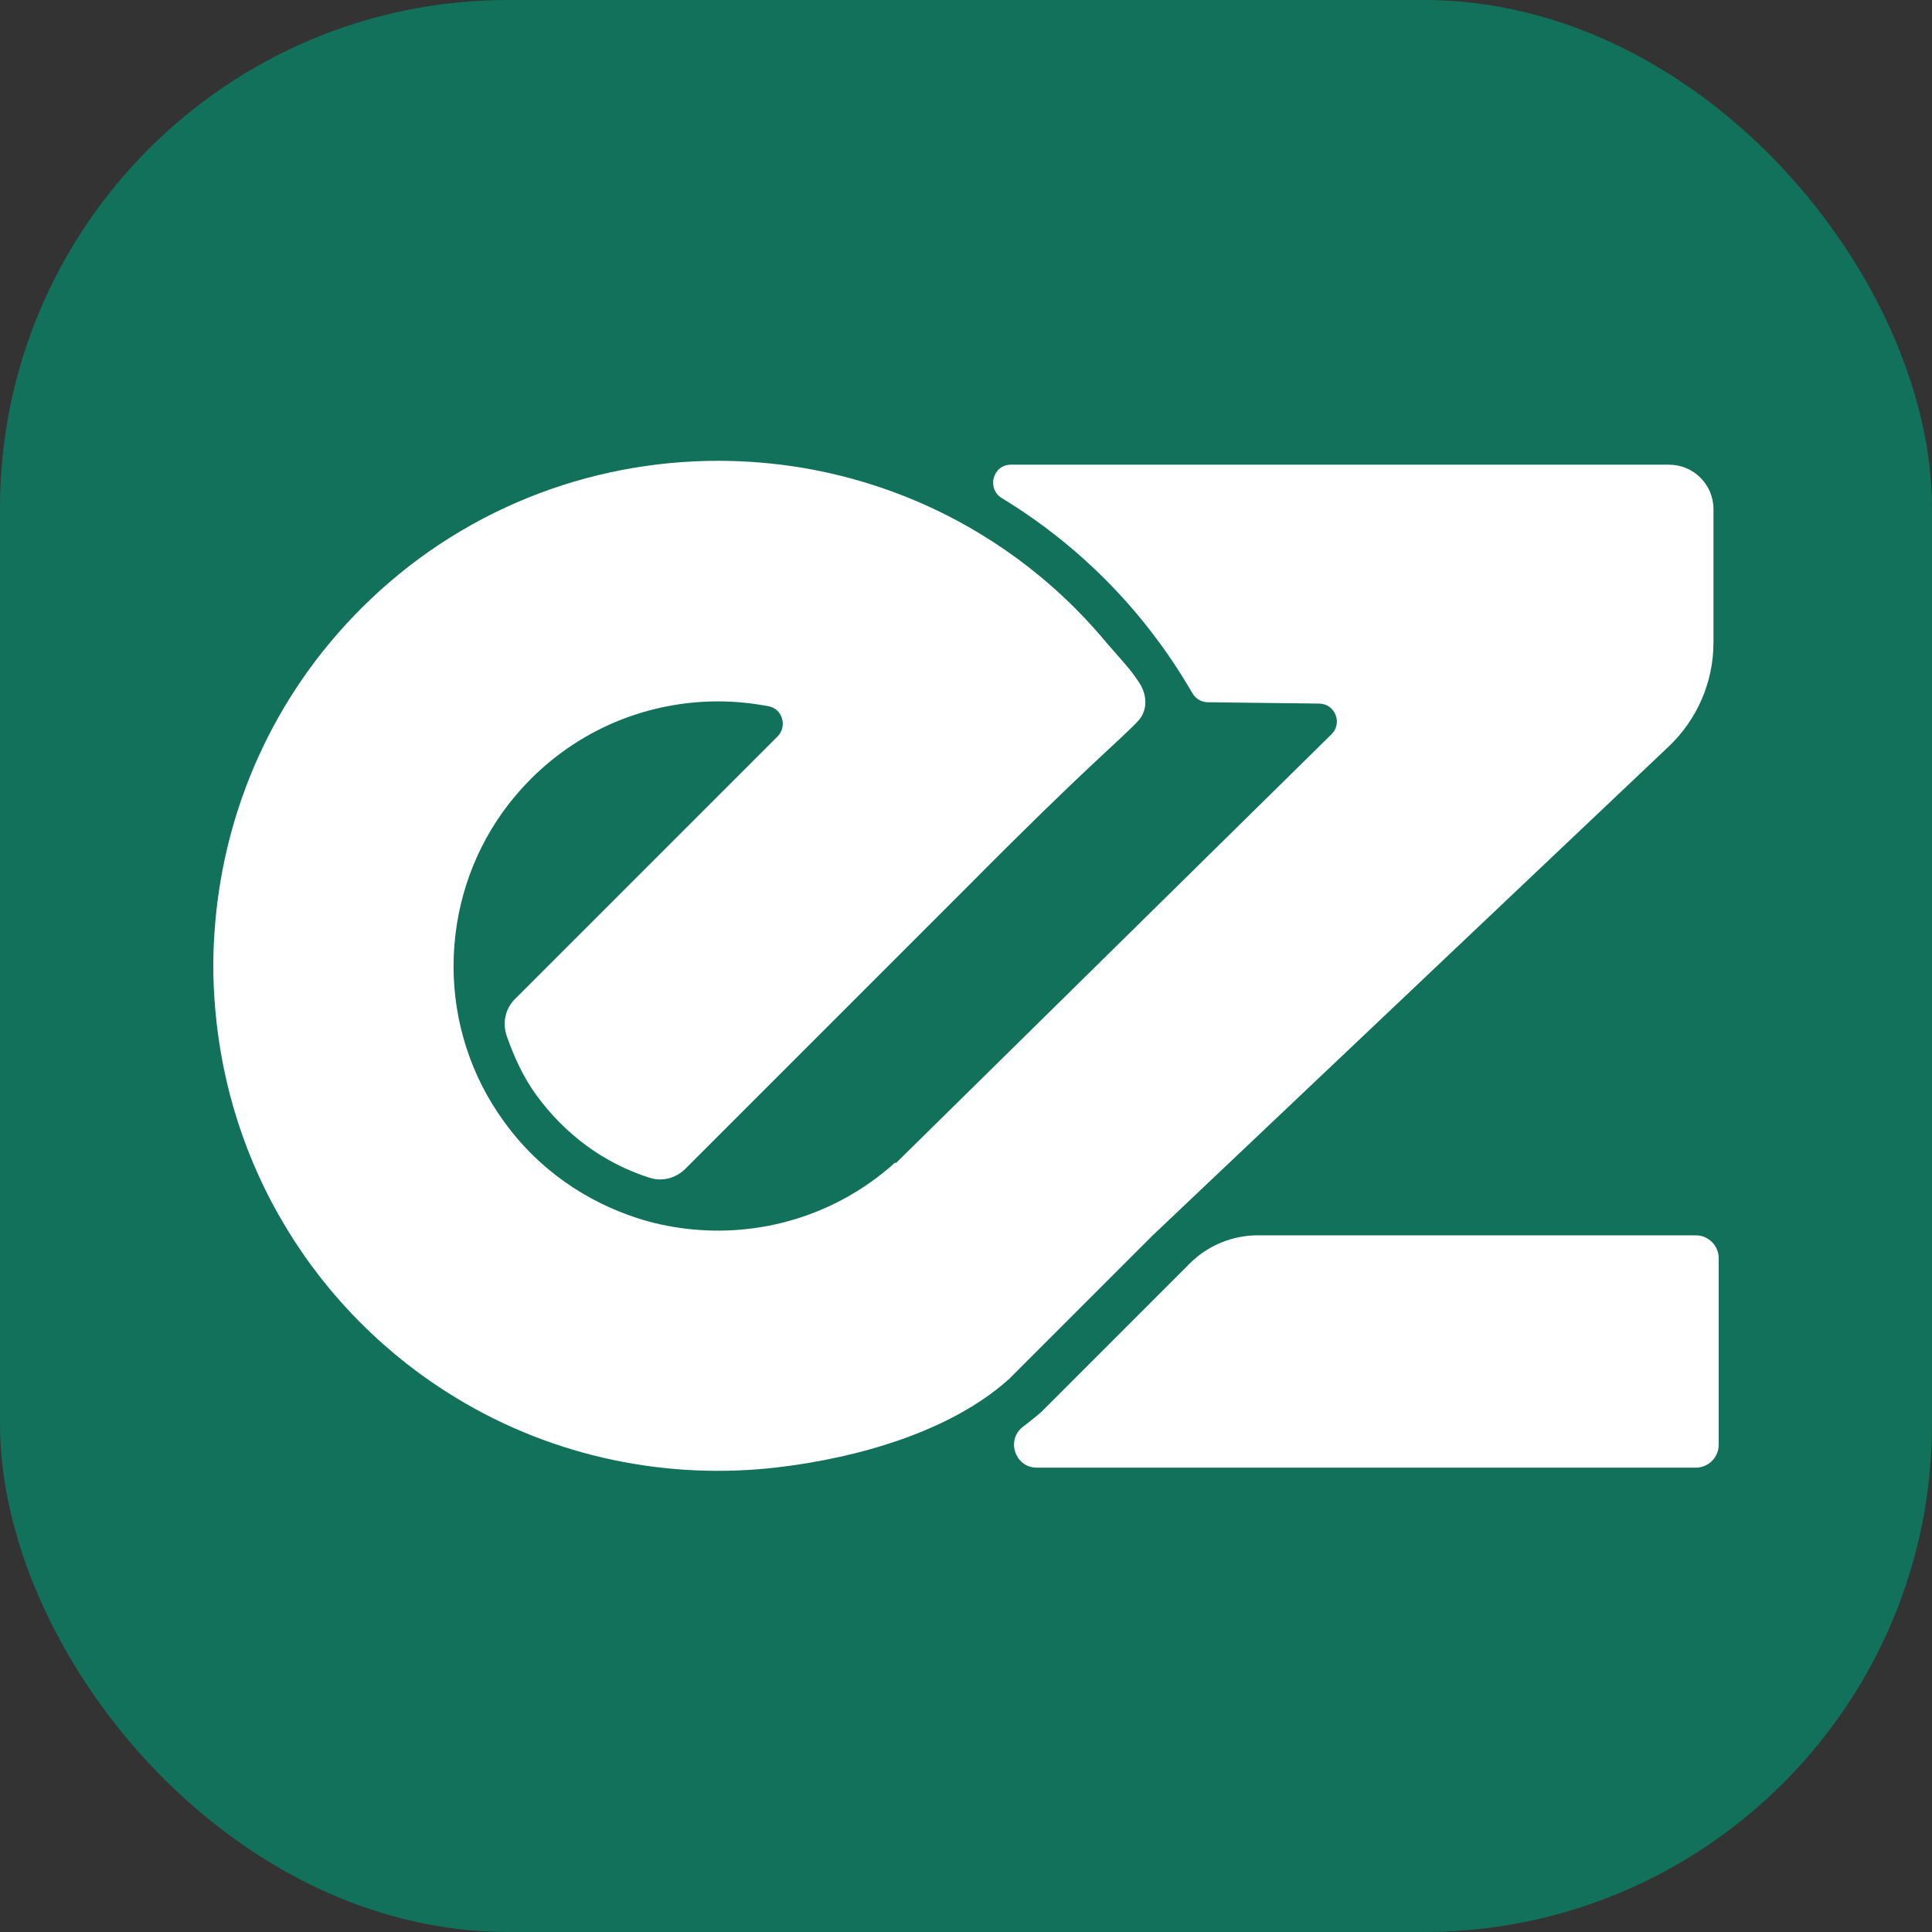
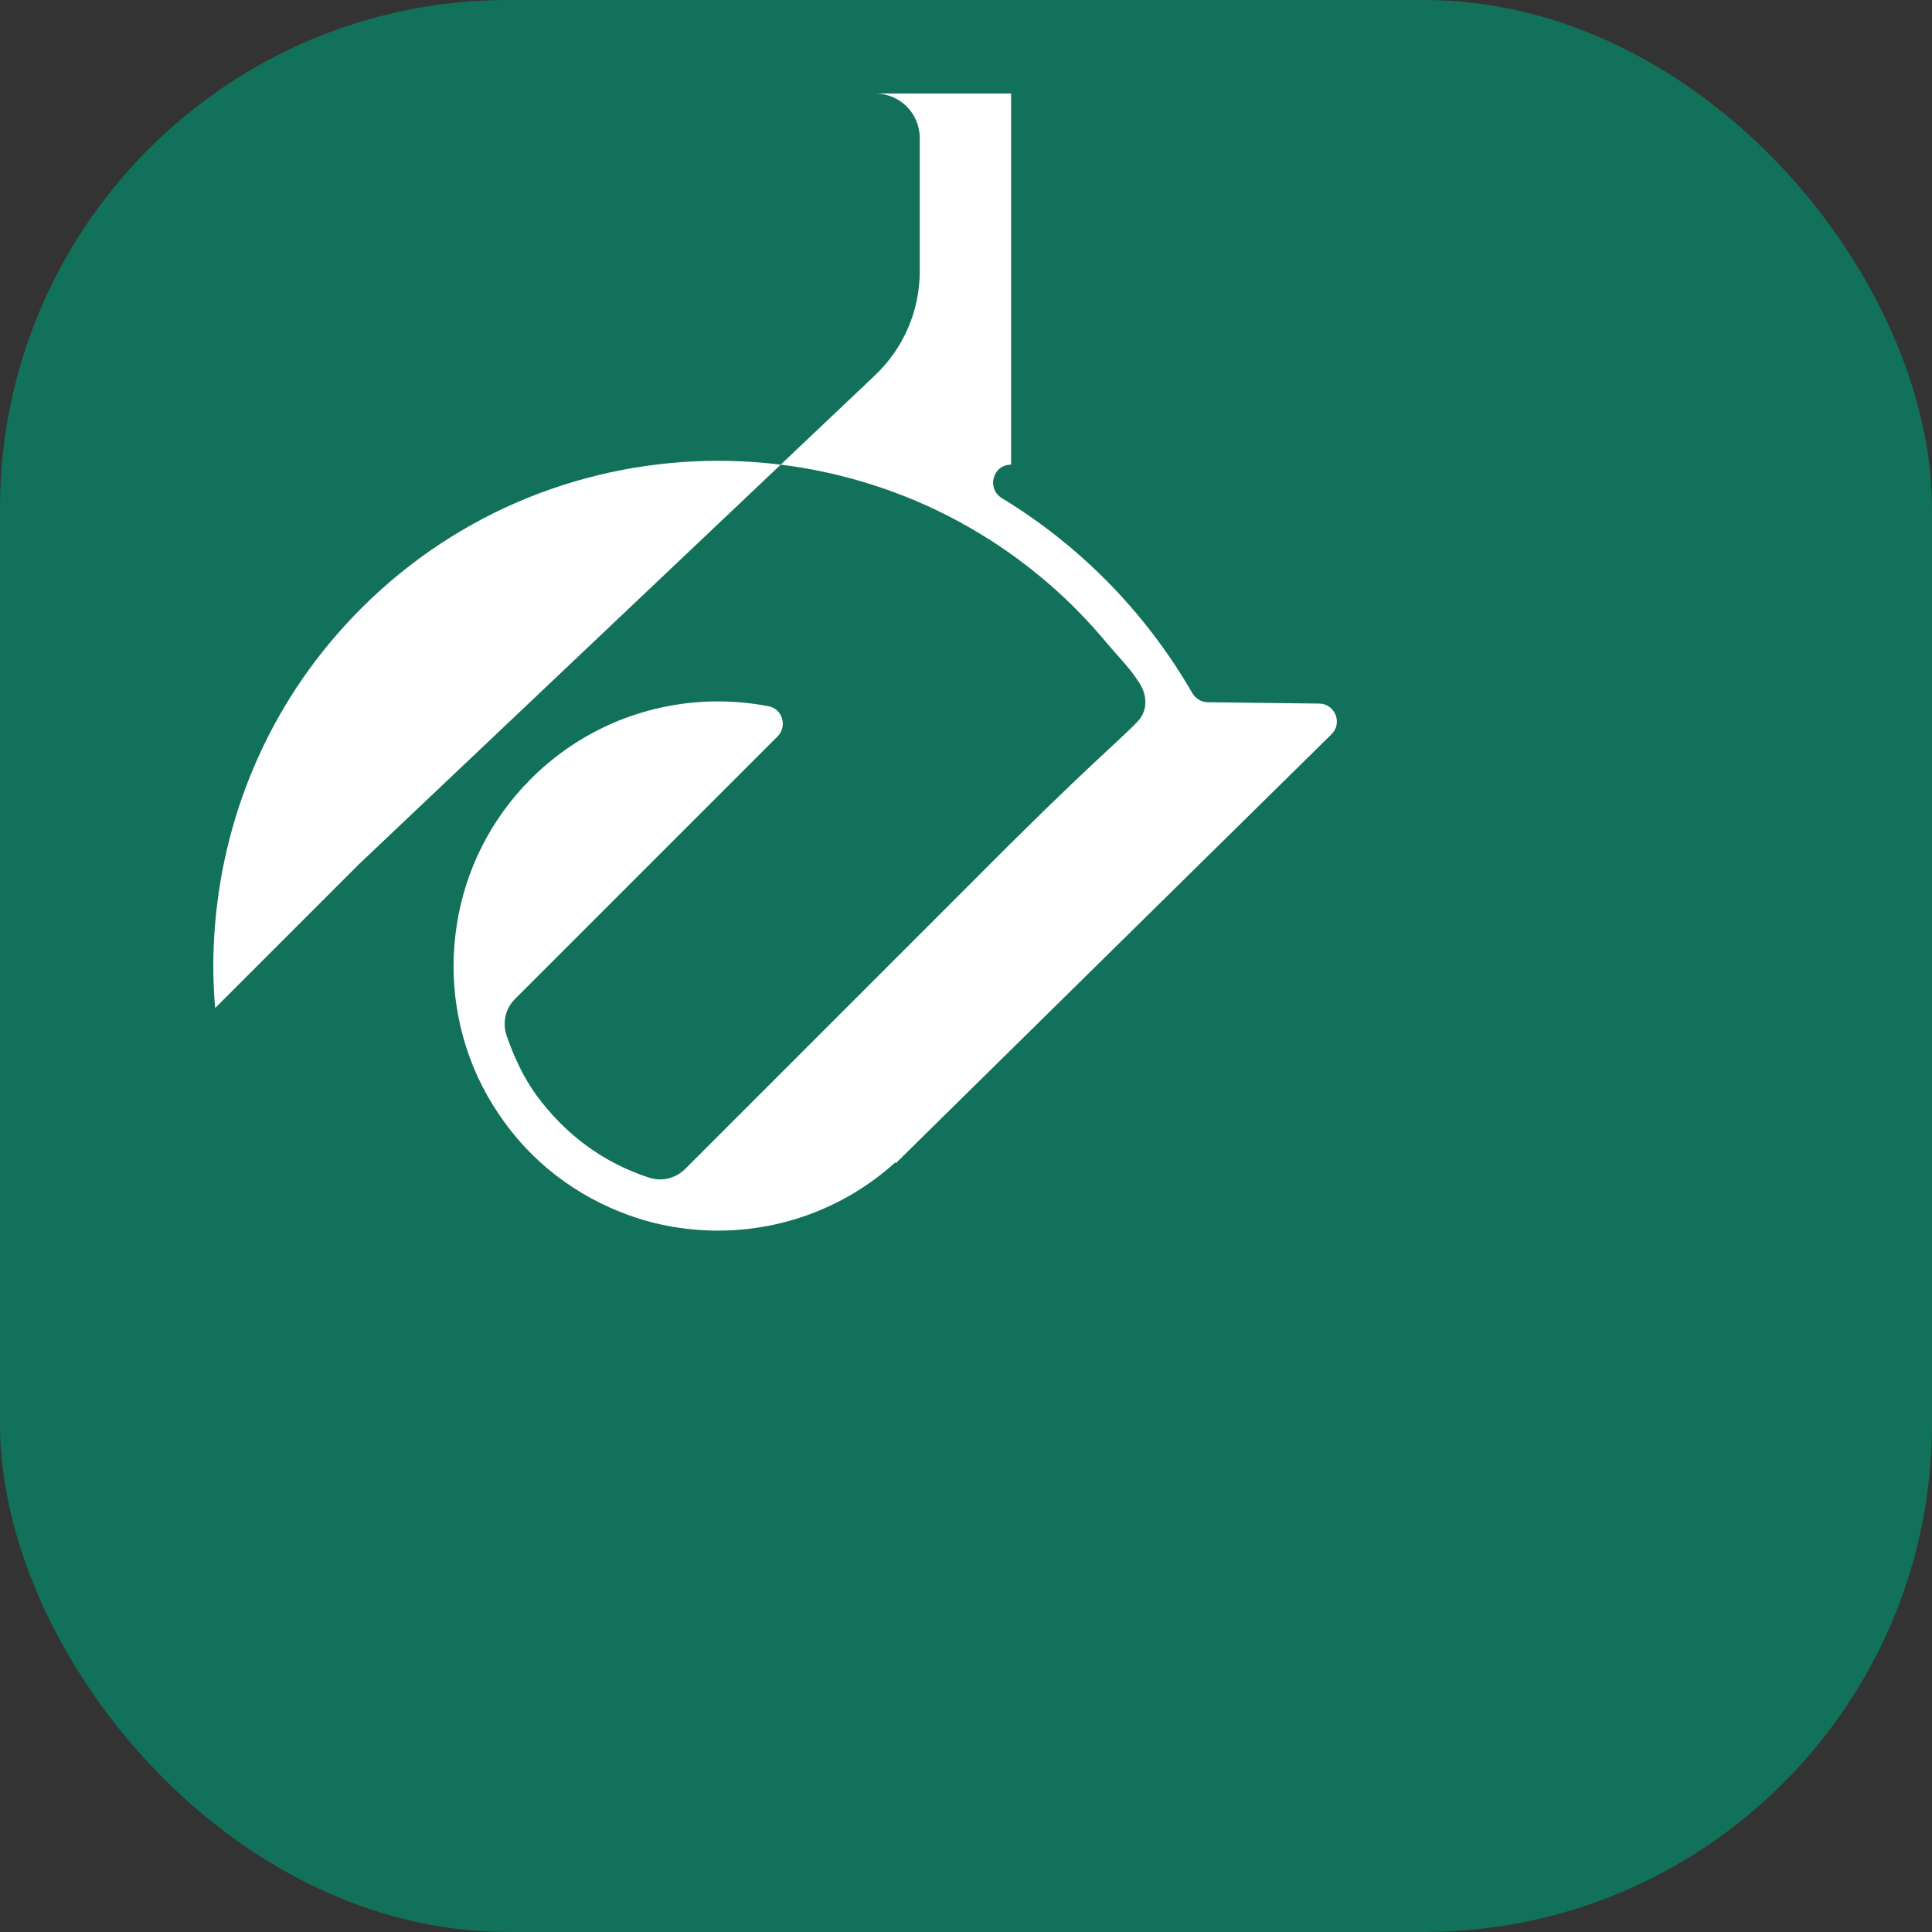
<svg xmlns="http://www.w3.org/2000/svg" viewBox="0 0 114.67 114.67">
  <rect x="0" y="0" width="114.67" height="114.67" fill="#333333" stroke="none" />
  <defs>
    <style>.d{fill:#fff;}.e{fill:#12715b;}</style>
  </defs>
  <g id="a" />
  <g id="b">
    <g id="c">
      <g>
        <rect class="e" x="0" y="0" width="114.67" height="114.67" rx="30.16" ry="30.16" />
        <g>
-           <path class="d" d="M60.01,27.58c-1.09,0-1.47,1.42-.54,1.99,2.22,1.35,4.27,2.96,6.11,4.8,1.84,1.84,3.46,3.91,4.81,6.13l.4,.67c.19,.31,.53,.51,.9,.51l6.61,.08c.94,.01,1.4,1.16,.73,1.82l-25.86,25.46-.04-.04c-3.5,3.16-8.08,4.47-12.47,3.92-.98-.12-1.95-.33-2.89-.64-.71-.23-1.41-.52-2.09-.85-1.51-.74-2.92-1.73-4.17-2.98-.41-.41-.79-.84-1.14-1.28-.15-.19-.3-.38-.44-.58-1-1.37-1.75-2.85-2.25-4.41-.51-1.57-.76-3.21-.76-4.84,0-.84,.07-1.67,.2-2.5,.5-3.15,1.96-6.18,4.39-8.61,3.07-3.07,7.09-4.6,11.11-4.6,1.01,0,2.01,.1,3.01,.29,.82,.16,1.11,1.2,.52,1.79l-15.59,15.59c-.55,.55-.74,1.36-.51,2.1l.03,.1c.43,1.23,.98,2.43,1.74,3.48,1.74,2.38,4.02,4.05,6.72,4.92h.01c.75,.25,1.57,.03,2.13-.53l16.88-16.88c7.09-7.15,9.02-8.64,10-9.71,.57-.62,.53-1.53,.07-2.24-.59-.9-.98-1.26-1.91-2.34-.45-.54-1.08-1.27-1.89-2.08-1.74-1.74-3.64-3.22-5.66-4.44-3.29-2-6.89-3.3-10.57-3.92-1.64-.27-3.31-.41-4.97-.41-7.68,0-15.36,2.92-21.2,8.77-5.21,5.21-8.09,11.88-8.66,18.71-.07,.83-.11,1.66-.11,2.5s.04,1.67,.11,2.5c.38,4.55,1.78,9.03,4.22,13.05,1.22,2.02,2.7,3.92,4.44,5.66,1.74,1.74,3.64,3.22,5.66,4.44,5.8,3.52,12.54,4.88,19.08,4.11,4.81-.57,10.23-2.14,13.65-5.18,.02-.02,.04-.04,.06-.05l3.07-3.07,5.48-5.48,30.61-29c1.7-1.61,2.66-3.84,2.66-6.17v-7.92c0-1.46-1.18-2.64-2.64-2.64H60.01Z" />
-           <path class="d" d="M70.5,75.11l-8.68,8.68s-.04,.04-.07,.06c-.11,.1-.48,.41-1.02,.82-1.04,.78-.49,2.44,.81,2.44h39.11c.75,0,1.36-.61,1.36-1.36v-11.07c0-.75-.61-1.36-1.36-1.36h-26c-1.46,0-2.86,.56-3.92,1.56l-.24,.23Z" />
+           <path class="d" d="M60.01,27.58c-1.09,0-1.47,1.42-.54,1.99,2.22,1.35,4.27,2.96,6.11,4.8,1.84,1.84,3.46,3.91,4.81,6.13l.4,.67c.19,.31,.53,.51,.9,.51l6.61,.08c.94,.01,1.4,1.16,.73,1.82l-25.86,25.46-.04-.04c-3.5,3.16-8.08,4.47-12.47,3.92-.98-.12-1.95-.33-2.89-.64-.71-.23-1.41-.52-2.09-.85-1.51-.74-2.92-1.73-4.17-2.98-.41-.41-.79-.84-1.14-1.28-.15-.19-.3-.38-.44-.58-1-1.37-1.75-2.85-2.25-4.41-.51-1.57-.76-3.21-.76-4.84,0-.84,.07-1.67,.2-2.5,.5-3.15,1.96-6.18,4.39-8.61,3.07-3.07,7.09-4.6,11.11-4.6,1.01,0,2.01,.1,3.01,.29,.82,.16,1.11,1.2,.52,1.79l-15.59,15.59c-.55,.55-.74,1.36-.51,2.1l.03,.1c.43,1.23,.98,2.43,1.74,3.48,1.74,2.38,4.02,4.05,6.72,4.92h.01c.75,.25,1.57,.03,2.13-.53l16.88-16.88c7.09-7.15,9.02-8.64,10-9.71,.57-.62,.53-1.53,.07-2.24-.59-.9-.98-1.26-1.91-2.34-.45-.54-1.08-1.27-1.89-2.08-1.74-1.74-3.64-3.22-5.66-4.44-3.29-2-6.89-3.3-10.57-3.92-1.64-.27-3.31-.41-4.97-.41-7.68,0-15.36,2.92-21.2,8.77-5.21,5.21-8.09,11.88-8.66,18.71-.07,.83-.11,1.66-.11,2.5s.04,1.67,.11,2.5l3.07-3.07,5.48-5.48,30.61-29c1.7-1.61,2.66-3.84,2.66-6.17v-7.92c0-1.46-1.18-2.64-2.64-2.64H60.01Z" />
        </g>
      </g>
    </g>
  </g>
</svg>